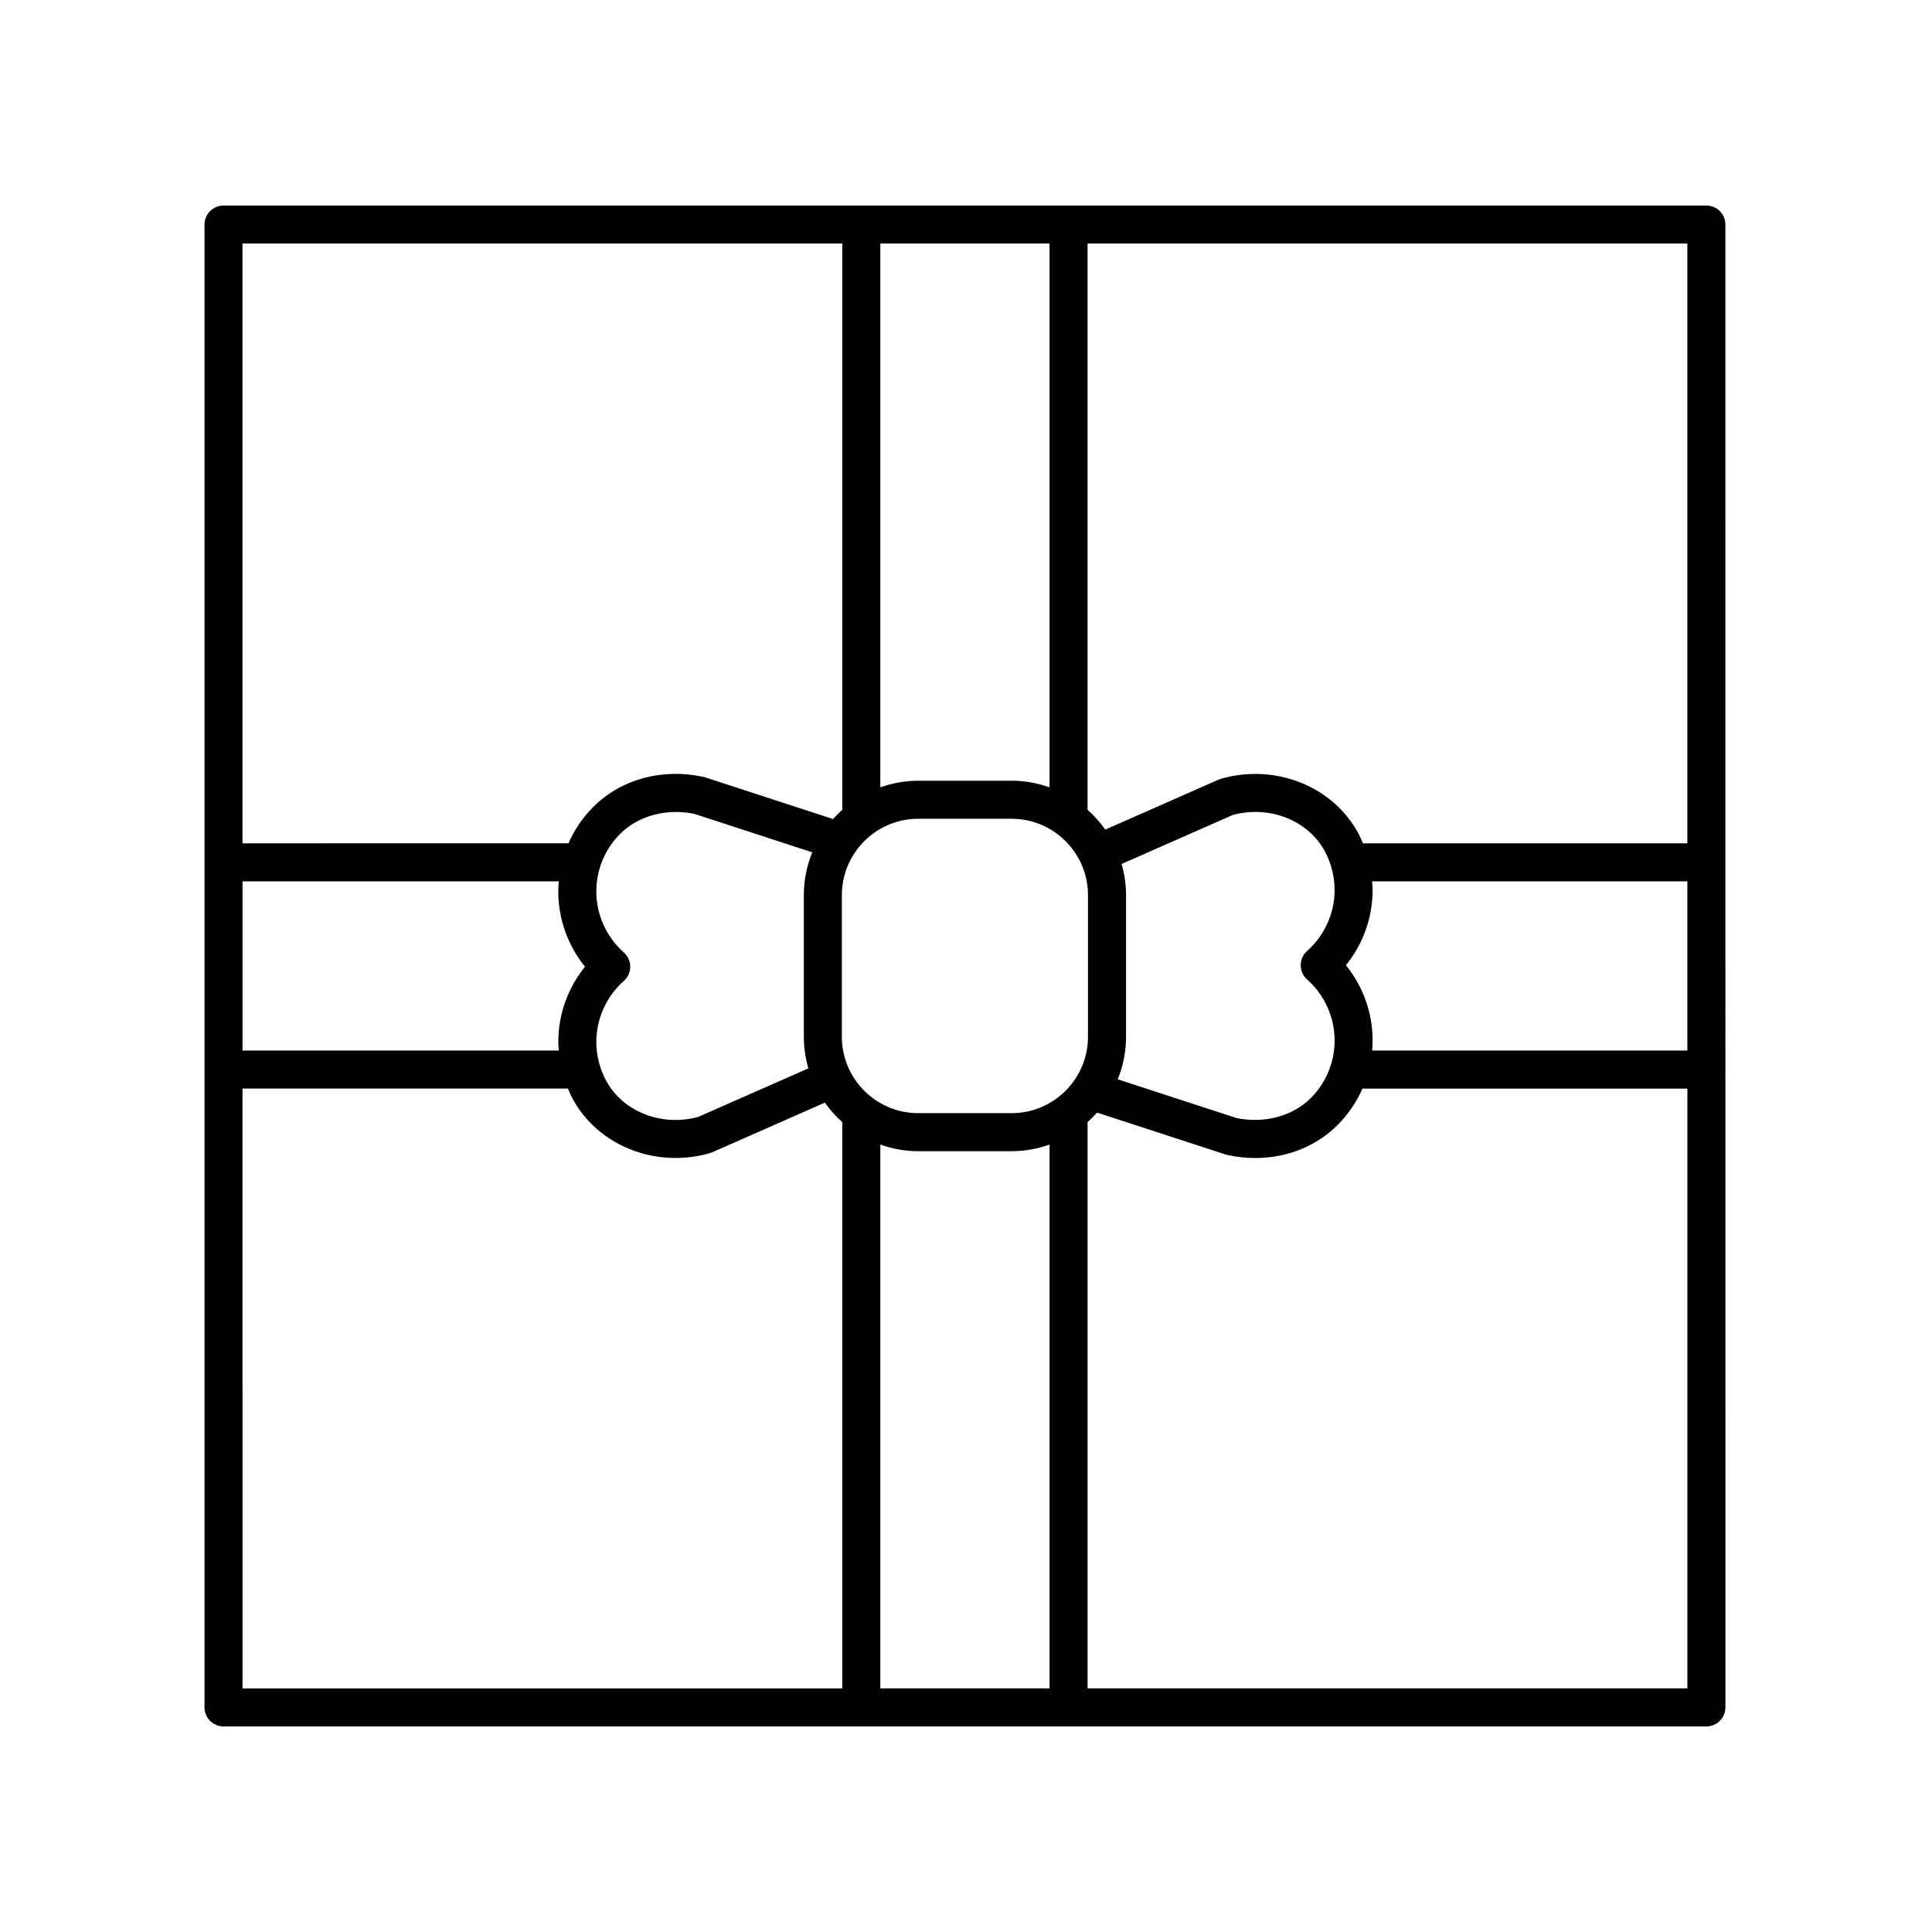
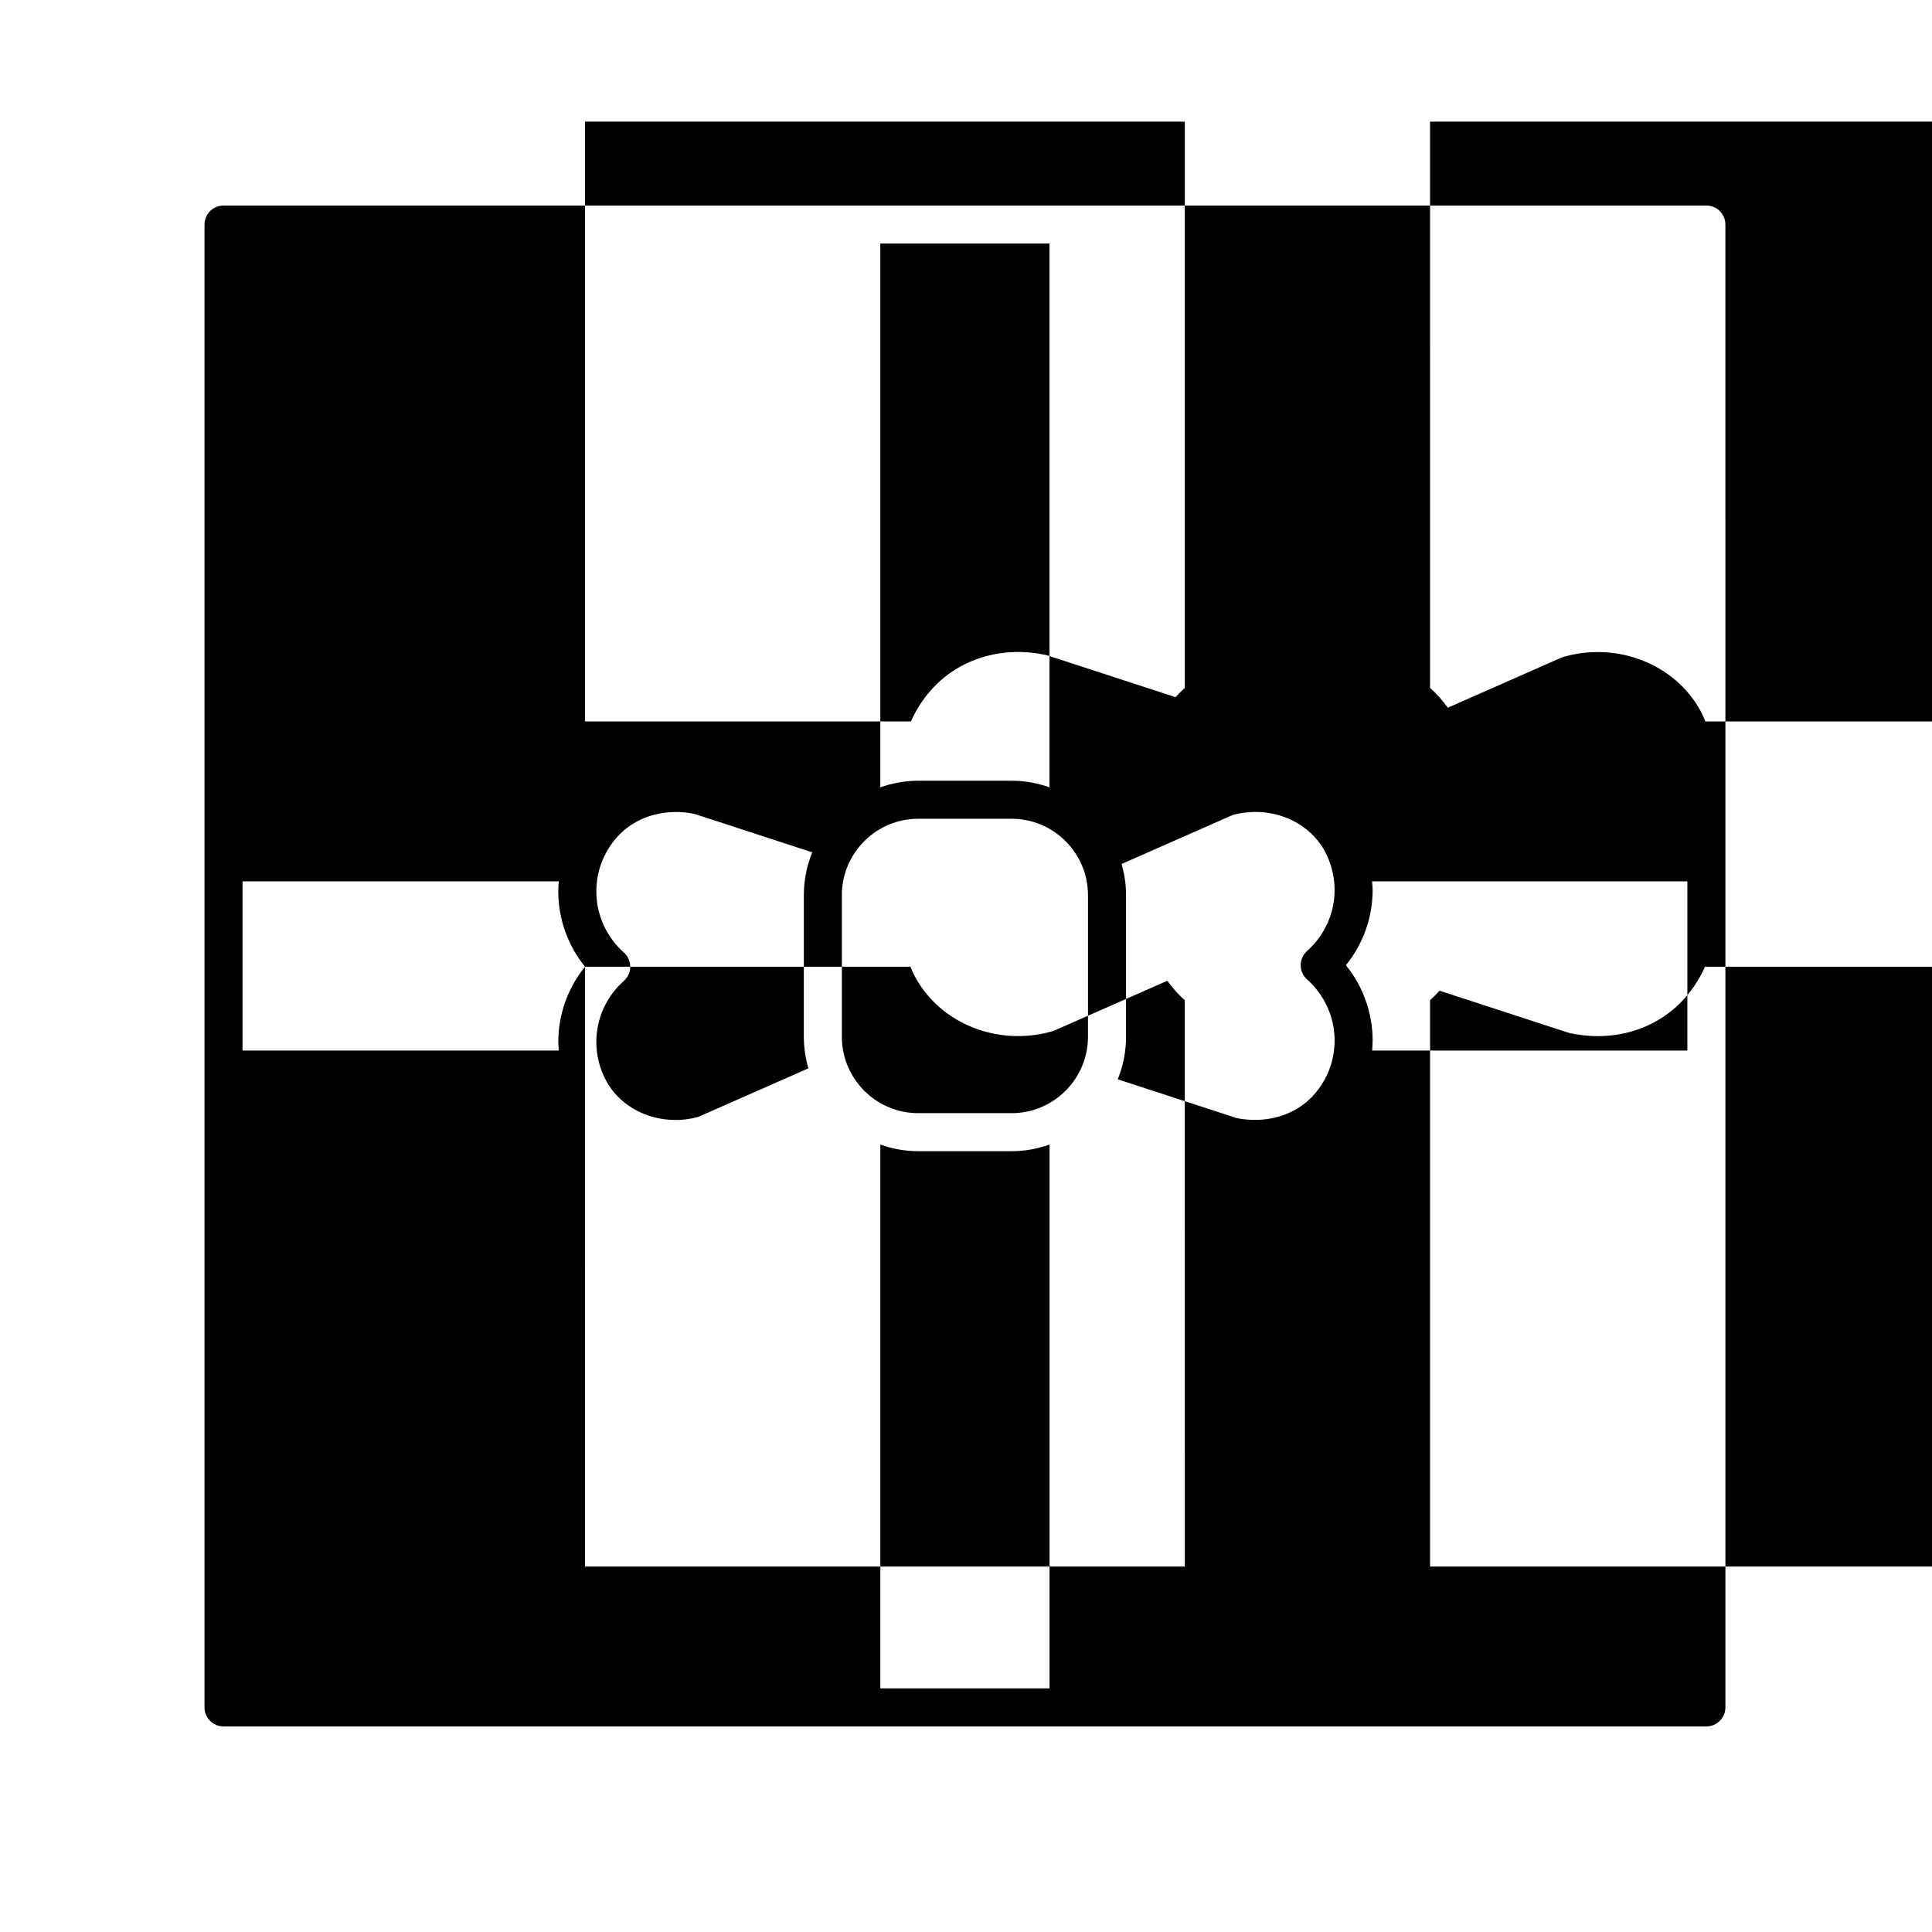
<svg xmlns="http://www.w3.org/2000/svg" fill="#000000" width="800px" height="800px" version="1.1" viewBox="144 144 512 512">
-   <path d="m203.24 601.52h392.97c2.781 0 5.039-2.254 5.039-5.039l-0.004-392.97c0-2.785-2.254-5.039-5.039-5.039h-392.97c-2.781 0-5.039 2.254-5.039 5.039v392.97c0.004 2.785 2.258 5.039 5.043 5.039zm387.93-179.11h-83.543c0.074-0.891 0.133-1.785 0.133-2.691 0-7.281-2.535-14.312-7.078-19.926 4.543-5.609 7.078-12.633 7.078-19.922 0-0.77-0.09-1.535-0.145-2.301h83.555zm-100.78-18.852c4.633 4.121 7.293 10.012 7.293 16.164 0 5.781-2.25 11.219-6.336 15.301-4.777 4.769-12.281 6.797-19.652 5.273l-31.48-10.266c1.406-3.492 2.199-7.297 2.199-11.285v-37.512c0-2.867-0.426-5.637-1.176-8.27l29.441-12.98c9.711-2.637 19.926 1.352 24.395 9.578 1.703 3.141 2.609 6.699 2.609 10.309 0 6.148-2.656 12.039-7.293 16.152-1.074 0.961-1.691 2.328-1.691 3.769 0 1.438 0.613 2.809 1.691 3.766zm-123.29-22.324c0-11.168 9.086-20.254 20.254-20.254h24.719c11.168 0 20.254 9.086 20.254 20.254v37.512c0 11.168-9.086 20.254-20.254 20.254h-24.719c-11.168 0-20.254-9.086-20.254-20.254zm20.258 67.844h24.719c3.531 0 6.906-0.637 10.059-1.75v144.11h-44.84v-144.11c3.156 1.113 6.531 1.75 10.062 1.75zm24.719-98.176h-24.719c-3.531 0-6.906 0.637-10.059 1.75l-0.004-144.11h44.84v144.11c-3.152-1.113-6.527-1.754-10.059-1.754zm-53.848 76.223-29.195 12.871c-9.695 2.633-19.922-1.344-24.391-9.578-1.707-3.144-2.609-6.707-2.609-10.309 0-6.148 2.656-12.039 7.293-16.156 1.078-0.953 1.691-2.32 1.691-3.766 0-1.438-0.613-2.809-1.691-3.766-4.633-4.121-7.293-10.012-7.293-16.164 0-5.781 2.25-11.211 6.336-15.301 4.777-4.769 12.285-6.797 19.652-5.269l31.234 10.184c-1.426 3.516-2.231 7.344-2.231 11.367v37.512c0 2.906 0.434 5.711 1.203 8.375zm-59.195-26.938c-4.543 5.609-7.078 12.641-7.078 19.922 0 0.77 0.09 1.535 0.145 2.301h-83.828v-44.84h83.812c-0.074 0.891-0.133 1.785-0.133 2.691 0.004 7.281 2.535 14.312 7.082 19.926zm-90.766 32.301h86.242c0.395 0.926 0.789 1.855 1.273 2.742 5.332 9.816 15.973 15.645 27.258 15.645 3.012 0 6.074-0.418 9.086-1.285 0.219-0.062 0.434-0.137 0.641-0.23l29.828-13.148c1.34 1.895 2.894 3.617 4.621 5.16l0.004 150.07h-158.95zm223.95 158.95v-150.07c0.887-0.793 1.727-1.633 2.516-2.519l34.094 11.117c0.164 0.051 0.332 0.098 0.5 0.133 2.465 0.531 4.922 0.789 7.344 0.789 8.301 0 16.117-3.066 21.797-8.742 2.828-2.828 5.031-6.106 6.598-9.656h86.105v158.95zm158.95-223.95h-85.973c-0.395-0.926-0.789-1.855-1.273-2.742-6.754-12.434-22.035-18.477-36.344-14.363-0.219 0.062-0.434 0.137-0.641 0.23l-30.035 13.242c-1.355-1.93-2.934-3.684-4.691-5.25l0.004-150.07h158.95zm-223.95-158.95v150.07c-0.863 0.77-1.684 1.59-2.453 2.449l-33.879-11.047c-0.164-0.051-0.332-0.098-0.5-0.133-10.918-2.363-21.809 0.621-29.145 7.949-2.828 2.828-5.031 6.106-6.598 9.656l-86.379 0.004v-158.95z" />
+   <path d="m203.24 601.52h392.97c2.781 0 5.039-2.254 5.039-5.039l-0.004-392.97c0-2.785-2.254-5.039-5.039-5.039h-392.97c-2.781 0-5.039 2.254-5.039 5.039v392.97c0.004 2.785 2.258 5.039 5.043 5.039zm387.93-179.11h-83.543c0.074-0.891 0.133-1.785 0.133-2.691 0-7.281-2.535-14.312-7.078-19.926 4.543-5.609 7.078-12.633 7.078-19.922 0-0.77-0.09-1.535-0.145-2.301h83.555zm-100.78-18.852c4.633 4.121 7.293 10.012 7.293 16.164 0 5.781-2.25 11.219-6.336 15.301-4.777 4.769-12.281 6.797-19.652 5.273l-31.48-10.266c1.406-3.492 2.199-7.297 2.199-11.285v-37.512c0-2.867-0.426-5.637-1.176-8.27l29.441-12.98c9.711-2.637 19.926 1.352 24.395 9.578 1.703 3.141 2.609 6.699 2.609 10.309 0 6.148-2.656 12.039-7.293 16.152-1.074 0.961-1.691 2.328-1.691 3.769 0 1.438 0.613 2.809 1.691 3.766zm-123.29-22.324c0-11.168 9.086-20.254 20.254-20.254h24.719c11.168 0 20.254 9.086 20.254 20.254v37.512c0 11.168-9.086 20.254-20.254 20.254h-24.719c-11.168 0-20.254-9.086-20.254-20.254zm20.258 67.844h24.719c3.531 0 6.906-0.637 10.059-1.75v144.11h-44.84v-144.11c3.156 1.113 6.531 1.75 10.062 1.75zm24.719-98.176h-24.719c-3.531 0-6.906 0.637-10.059 1.75l-0.004-144.11h44.84v144.11c-3.152-1.113-6.527-1.754-10.059-1.754zm-53.848 76.223-29.195 12.871c-9.695 2.633-19.922-1.344-24.391-9.578-1.707-3.144-2.609-6.707-2.609-10.309 0-6.148 2.656-12.039 7.293-16.156 1.078-0.953 1.691-2.32 1.691-3.766 0-1.438-0.613-2.809-1.691-3.766-4.633-4.121-7.293-10.012-7.293-16.164 0-5.781 2.25-11.211 6.336-15.301 4.777-4.769 12.285-6.797 19.652-5.269l31.234 10.184c-1.426 3.516-2.231 7.344-2.231 11.367v37.512c0 2.906 0.434 5.711 1.203 8.375zm-59.195-26.938c-4.543 5.609-7.078 12.641-7.078 19.922 0 0.77 0.09 1.535 0.145 2.301h-83.828v-44.84h83.812c-0.074 0.891-0.133 1.785-0.133 2.691 0.004 7.281 2.535 14.312 7.082 19.926zh86.242c0.395 0.926 0.789 1.855 1.273 2.742 5.332 9.816 15.973 15.645 27.258 15.645 3.012 0 6.074-0.418 9.086-1.285 0.219-0.062 0.434-0.137 0.641-0.23l29.828-13.148c1.34 1.895 2.894 3.617 4.621 5.16l0.004 150.07h-158.95zm223.95 158.95v-150.07c0.887-0.793 1.727-1.633 2.516-2.519l34.094 11.117c0.164 0.051 0.332 0.098 0.5 0.133 2.465 0.531 4.922 0.789 7.344 0.789 8.301 0 16.117-3.066 21.797-8.742 2.828-2.828 5.031-6.106 6.598-9.656h86.105v158.95zm158.95-223.95h-85.973c-0.395-0.926-0.789-1.855-1.273-2.742-6.754-12.434-22.035-18.477-36.344-14.363-0.219 0.062-0.434 0.137-0.641 0.23l-30.035 13.242c-1.355-1.93-2.934-3.684-4.691-5.25l0.004-150.07h158.95zm-223.95-158.95v150.07c-0.863 0.77-1.684 1.59-2.453 2.449l-33.879-11.047c-0.164-0.051-0.332-0.098-0.5-0.133-10.918-2.363-21.809 0.621-29.145 7.949-2.828 2.828-5.031 6.106-6.598 9.656l-86.379 0.004v-158.95z" />
</svg>